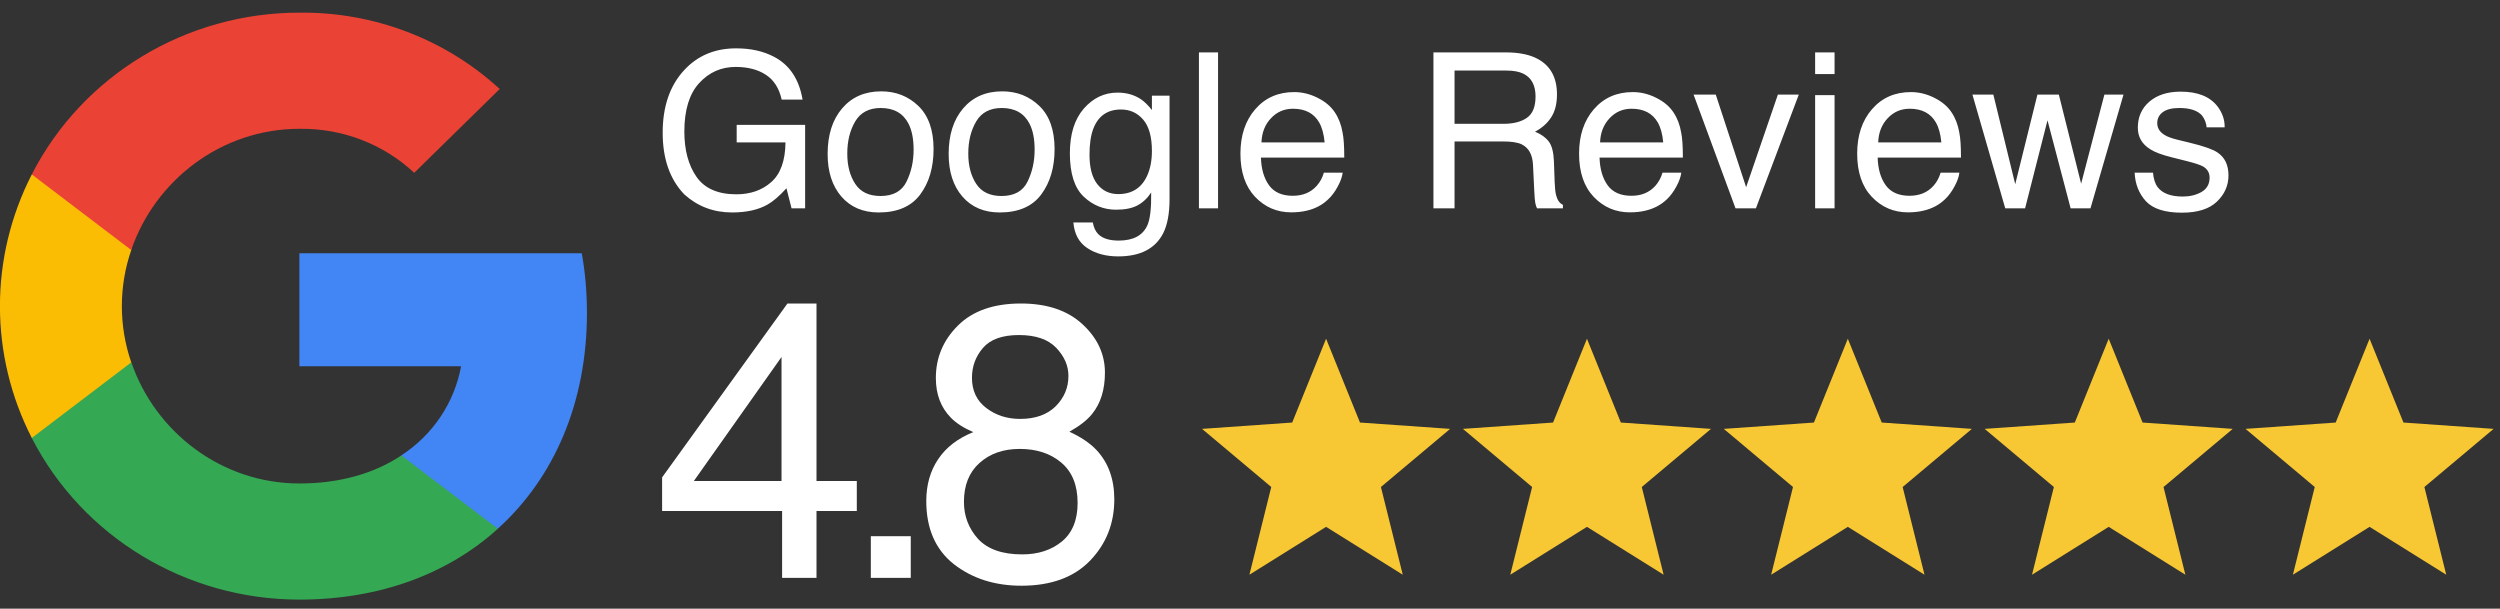
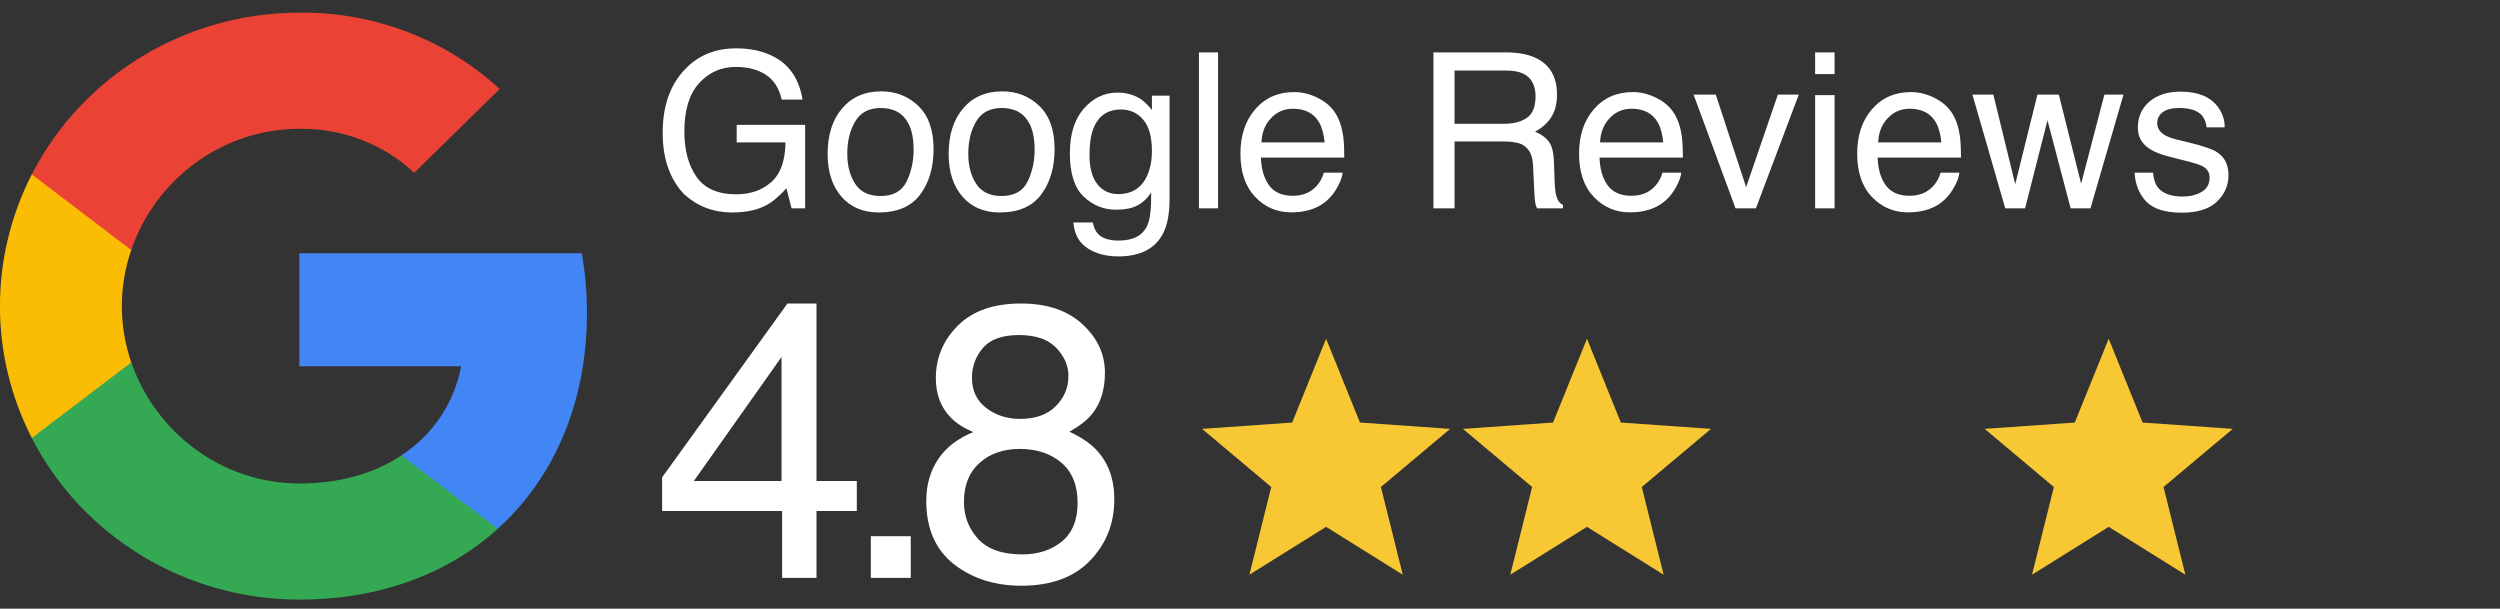
<svg xmlns="http://www.w3.org/2000/svg" width="115" height="28" viewBox="0 0 115 28" fill="none">
  <rect x="0" y="0" width="115" height="28" fill="#333333" stroke="none" />
  <path d="M61 15.582L62.559 19.437L66.706 19.728L63.522 22.402L64.527 26.437L61 24.235L57.473 26.437L58.478 22.402L55.294 19.728L59.441 19.437L61 15.582Z" fill="#F8C734" />
  <path d="M73 15.582L74.559 19.437L78.706 19.728L75.522 22.402L76.527 26.437L73 24.235L69.473 26.437L70.478 22.402L67.294 19.728L71.441 19.437L73 15.582Z" fill="#F8C734" />
-   <path d="M85 15.582L86.559 19.437L90.706 19.728L87.522 22.402L88.527 26.437L85 24.235L81.473 26.437L82.478 22.402L79.294 19.728L83.441 19.437L85 15.582Z" fill="#F8C734" />
  <path d="M97 15.582L98.559 19.437L102.706 19.728L99.522 22.402L100.527 26.437L97 24.235L93.473 26.437L94.478 22.402L91.294 19.728L95.441 19.437L97 15.582Z" fill="#F8C734" />
-   <path d="M109 15.582L110.559 19.437L114.706 19.728L111.522 22.402L112.527 26.437L109 24.235L105.473 26.437L106.478 22.402L103.294 19.728L107.441 19.437L109 15.582Z" fill="#F8C734" />
  <path d="M33.862 2.224C34.536 2.224 35.119 2.354 35.61 2.615C36.323 2.989 36.759 3.645 36.919 4.583H35.957C35.84 4.058 35.597 3.678 35.23 3.44C34.862 3.199 34.398 3.079 33.838 3.079C33.174 3.079 32.614 3.328 32.158 3.826C31.706 4.324 31.48 5.066 31.48 6.052C31.48 6.905 31.667 7.6 32.041 8.137C32.415 8.671 33.026 8.938 33.872 8.938C34.52 8.938 35.055 8.751 35.478 8.376C35.905 7.999 36.123 7.39 36.133 6.55H33.887V5.745H37.036V9.583H36.411L36.177 8.66C35.848 9.021 35.557 9.272 35.303 9.412C34.876 9.653 34.334 9.773 33.677 9.773C32.827 9.773 32.096 9.498 31.484 8.948C30.817 8.258 30.483 7.31 30.483 6.106C30.483 4.905 30.809 3.949 31.46 3.24C32.078 2.563 32.879 2.224 33.862 2.224ZM40.503 9.016C41.086 9.016 41.484 8.796 41.699 8.357C41.917 7.914 42.026 7.423 42.026 6.882C42.026 6.394 41.948 5.997 41.792 5.691C41.545 5.209 41.118 4.968 40.513 4.968C39.976 4.968 39.585 5.173 39.341 5.583C39.097 5.994 38.975 6.488 38.975 7.068C38.975 7.625 39.097 8.088 39.341 8.459C39.585 8.831 39.972 9.016 40.503 9.016ZM40.537 4.202C41.211 4.202 41.781 4.426 42.246 4.875C42.712 5.325 42.944 5.986 42.944 6.858C42.944 7.701 42.739 8.398 42.329 8.948C41.919 9.498 41.283 9.773 40.42 9.773C39.7 9.773 39.129 9.53 38.706 9.045C38.283 8.557 38.071 7.903 38.071 7.083C38.071 6.204 38.294 5.504 38.74 4.983C39.186 4.462 39.785 4.202 40.537 4.202ZM46.069 9.016C46.652 9.016 47.051 8.796 47.266 8.357C47.484 7.914 47.593 7.423 47.593 6.882C47.593 6.394 47.515 5.997 47.358 5.691C47.111 5.209 46.685 4.968 46.079 4.968C45.542 4.968 45.151 5.173 44.907 5.583C44.663 5.994 44.541 6.488 44.541 7.068C44.541 7.625 44.663 8.088 44.907 8.459C45.151 8.831 45.539 9.016 46.069 9.016ZM46.103 4.202C46.777 4.202 47.347 4.426 47.812 4.875C48.278 5.325 48.511 5.986 48.511 6.858C48.511 7.701 48.306 8.398 47.895 8.948C47.485 9.498 46.849 9.773 45.986 9.773C45.267 9.773 44.696 9.53 44.273 9.045C43.849 8.557 43.638 7.903 43.638 7.083C43.638 6.204 43.861 5.504 44.307 4.983C44.753 4.462 45.352 4.202 46.103 4.202ZM51.406 4.26C51.816 4.26 52.175 4.361 52.48 4.563C52.647 4.677 52.816 4.843 52.988 5.061V4.402H53.799V9.158C53.799 9.822 53.701 10.346 53.506 10.73C53.141 11.44 52.453 11.794 51.44 11.794C50.877 11.794 50.404 11.668 50.02 11.414C49.635 11.163 49.421 10.769 49.375 10.232H50.269C50.311 10.466 50.395 10.647 50.523 10.774C50.721 10.969 51.033 11.067 51.46 11.067C52.134 11.067 52.575 10.829 52.783 10.354C52.907 10.074 52.964 9.574 52.954 8.855C52.778 9.122 52.567 9.32 52.319 9.451C52.072 9.581 51.745 9.646 51.338 9.646C50.772 9.646 50.275 9.446 49.849 9.045C49.425 8.642 49.214 7.976 49.214 7.048C49.214 6.173 49.427 5.489 49.853 4.998C50.283 4.506 50.801 4.26 51.406 4.26ZM52.988 6.946C52.988 6.298 52.855 5.818 52.588 5.505C52.321 5.193 51.981 5.037 51.567 5.037C50.949 5.037 50.526 5.326 50.298 5.906C50.177 6.215 50.117 6.62 50.117 7.122C50.117 7.711 50.236 8.16 50.474 8.469C50.715 8.775 51.037 8.928 51.44 8.928C52.072 8.928 52.516 8.643 52.773 8.074C52.917 7.751 52.988 7.375 52.988 6.946ZM55.151 2.41H56.03V9.583H55.151V2.41ZM59.531 4.236C59.902 4.236 60.262 4.324 60.61 4.5C60.959 4.672 61.224 4.897 61.406 5.173C61.582 5.437 61.699 5.745 61.758 6.096C61.81 6.337 61.836 6.721 61.836 7.249H58.003C58.019 7.779 58.145 8.206 58.379 8.528C58.613 8.847 58.976 9.006 59.468 9.006C59.927 9.006 60.293 8.855 60.566 8.552C60.723 8.376 60.833 8.173 60.898 7.942H61.763C61.74 8.134 61.663 8.349 61.533 8.586C61.406 8.821 61.263 9.013 61.103 9.163C60.837 9.423 60.506 9.599 60.112 9.69C59.901 9.742 59.661 9.768 59.395 9.768C58.743 9.768 58.192 9.532 57.739 9.06C57.287 8.585 57.06 7.921 57.06 7.068C57.06 6.228 57.288 5.546 57.744 5.022C58.2 4.498 58.796 4.236 59.531 4.236ZM60.933 6.55C60.897 6.169 60.814 5.865 60.684 5.637C60.443 5.214 60.041 5.002 59.477 5.002C59.074 5.002 58.735 5.149 58.462 5.442C58.188 5.732 58.044 6.101 58.027 6.55H60.933ZM69.155 5.696C69.611 5.696 69.971 5.605 70.234 5.422C70.501 5.24 70.635 4.911 70.635 4.436C70.635 3.925 70.449 3.577 70.078 3.391C69.88 3.293 69.614 3.245 69.282 3.245H66.909V5.696H69.155ZM65.938 2.41H69.258C69.805 2.41 70.255 2.489 70.61 2.649C71.284 2.955 71.621 3.52 71.621 4.343C71.621 4.773 71.532 5.125 71.353 5.398C71.177 5.671 70.929 5.891 70.61 6.057C70.89 6.171 71.1 6.321 71.24 6.506C71.383 6.692 71.463 6.993 71.48 7.41L71.514 8.372C71.523 8.645 71.546 8.848 71.582 8.982C71.641 9.21 71.745 9.356 71.894 9.421V9.583H70.703C70.671 9.521 70.644 9.441 70.625 9.343C70.606 9.246 70.589 9.057 70.576 8.777L70.518 7.581C70.495 7.112 70.321 6.798 69.995 6.638C69.81 6.55 69.518 6.506 69.121 6.506H66.909V9.583H65.938V2.41ZM75.107 4.236C75.478 4.236 75.838 4.324 76.186 4.5C76.535 4.672 76.8 4.897 76.982 5.173C77.158 5.437 77.275 5.745 77.334 6.096C77.386 6.337 77.412 6.721 77.412 7.249H73.579C73.595 7.779 73.721 8.206 73.955 8.528C74.189 8.847 74.552 9.006 75.044 9.006C75.503 9.006 75.869 8.855 76.143 8.552C76.299 8.376 76.409 8.173 76.475 7.942H77.339C77.316 8.134 77.24 8.349 77.109 8.586C76.982 8.821 76.839 9.013 76.68 9.163C76.413 9.423 76.082 9.599 75.689 9.69C75.477 9.742 75.238 9.768 74.971 9.768C74.32 9.768 73.768 9.532 73.315 9.06C72.863 8.585 72.637 7.921 72.637 7.068C72.637 6.228 72.865 5.546 73.32 5.022C73.776 4.498 74.372 4.236 75.107 4.236ZM76.509 6.55C76.473 6.169 76.39 5.865 76.26 5.637C76.019 5.214 75.617 5.002 75.054 5.002C74.65 5.002 74.311 5.149 74.038 5.442C73.765 5.732 73.62 6.101 73.603 6.55H76.509ZM78.926 4.353L80.322 8.611L81.782 4.353H82.744L80.772 9.583H79.834L77.905 4.353H78.926ZM83.496 4.377H84.39V9.583H83.496V4.377ZM83.496 2.41H84.39V3.406H83.496V2.41ZM87.9 4.236C88.272 4.236 88.631 4.324 88.98 4.5C89.328 4.672 89.593 4.897 89.775 5.173C89.951 5.437 90.068 5.745 90.127 6.096C90.179 6.337 90.205 6.721 90.205 7.249H86.372C86.388 7.779 86.514 8.206 86.748 8.528C86.982 8.847 87.345 9.006 87.837 9.006C88.296 9.006 88.662 8.855 88.936 8.552C89.092 8.376 89.203 8.173 89.268 7.942H90.132C90.109 8.134 90.033 8.349 89.902 8.586C89.775 8.821 89.632 9.013 89.473 9.163C89.206 9.423 88.875 9.599 88.481 9.69C88.27 9.742 88.031 9.768 87.764 9.768C87.113 9.768 86.561 9.532 86.108 9.06C85.656 8.585 85.43 7.921 85.43 7.068C85.43 6.228 85.658 5.546 86.113 5.022C86.569 4.498 87.165 4.236 87.9 4.236ZM89.302 6.55C89.266 6.169 89.183 5.865 89.053 5.637C88.812 5.214 88.41 5.002 87.847 5.002C87.443 5.002 87.105 5.149 86.831 5.442C86.558 5.732 86.413 6.101 86.397 6.55H89.302ZM91.694 4.353L92.7 8.474L93.721 4.353H94.707L95.732 8.45L96.802 4.353H97.681L96.162 9.583H95.249L94.185 5.535L93.154 9.583H92.241L90.732 4.353H91.694ZM99.038 7.942C99.064 8.235 99.137 8.459 99.258 8.616C99.479 8.899 99.863 9.041 100.41 9.041C100.736 9.041 101.022 8.971 101.27 8.831C101.517 8.687 101.641 8.468 101.641 8.171C101.641 7.947 101.541 7.776 101.343 7.659C101.216 7.587 100.965 7.504 100.591 7.41L99.893 7.234C99.447 7.123 99.118 7 98.906 6.863C98.529 6.625 98.34 6.296 98.34 5.876C98.34 5.382 98.517 4.981 98.872 4.675C99.23 4.369 99.71 4.216 100.312 4.216C101.1 4.216 101.668 4.447 102.017 4.91C102.235 5.203 102.34 5.518 102.334 5.857H101.504C101.488 5.658 101.418 5.478 101.294 5.315C101.092 5.084 100.742 4.968 100.244 4.968C99.912 4.968 99.66 5.032 99.487 5.159C99.318 5.286 99.233 5.453 99.233 5.662C99.233 5.889 99.346 6.072 99.57 6.208C99.701 6.29 99.893 6.361 100.146 6.423L100.728 6.565C101.359 6.718 101.782 6.866 101.997 7.009C102.339 7.234 102.51 7.587 102.51 8.069C102.51 8.534 102.332 8.936 101.978 9.275C101.626 9.613 101.089 9.783 100.366 9.783C99.588 9.783 99.037 9.607 98.711 9.255C98.389 8.901 98.216 8.463 98.193 7.942H99.038Z" fill="white" />
  <path d="M35.95 22.127V16.422L31.916 22.127H35.95ZM35.977 26.582V23.506H30.457V21.959L36.223 13.961H37.559V22.127H39.413V23.506H37.559V26.582H35.977ZM40.058 24.666H41.895V26.582H40.058V24.666ZM46.925 19.27C47.622 19.27 48.167 19.077 48.56 18.69C48.952 18.297 49.148 17.831 49.148 17.293C49.148 16.824 48.961 16.393 48.586 16C48.211 15.608 47.64 15.412 46.872 15.412C46.11 15.412 45.56 15.608 45.22 16C44.88 16.393 44.71 16.853 44.71 17.38C44.71 17.972 44.93 18.435 45.369 18.769C45.809 19.103 46.327 19.27 46.925 19.27ZM47.022 25.502C47.754 25.502 48.36 25.305 48.841 24.913C49.327 24.514 49.57 23.922 49.57 23.137C49.57 22.323 49.321 21.705 48.823 21.283C48.325 20.861 47.687 20.65 46.907 20.65C46.151 20.65 45.533 20.867 45.053 21.3C44.578 21.728 44.341 22.323 44.341 23.084C44.341 23.741 44.558 24.309 44.991 24.79C45.431 25.264 46.107 25.502 47.022 25.502ZM44.772 19.877C44.332 19.689 43.989 19.469 43.743 19.217C43.28 18.748 43.049 18.139 43.049 17.389C43.049 16.452 43.389 15.646 44.068 14.972C44.748 14.298 45.712 13.961 46.96 13.961C48.167 13.961 49.113 14.281 49.799 14.919C50.484 15.552 50.827 16.294 50.827 17.143C50.827 17.928 50.628 18.564 50.23 19.05C50.007 19.326 49.661 19.595 49.192 19.859C49.714 20.099 50.124 20.375 50.423 20.685C50.98 21.271 51.258 22.033 51.258 22.97C51.258 24.078 50.886 25.018 50.142 25.791C49.398 26.559 48.346 26.943 46.986 26.943C45.762 26.943 44.725 26.612 43.875 25.95C43.031 25.282 42.609 24.315 42.609 23.049C42.609 22.305 42.791 21.664 43.154 21.125C43.518 20.58 44.057 20.164 44.772 19.877Z" fill="white" />
  <g clip-path="url(#clip0_719_200)">
    <path d="M27 14.393C27 13.475 26.924 12.552 26.762 11.649H13.771V16.848H21.21C20.902 18.525 19.91 20.008 18.457 20.95V24.323H22.896C25.502 21.972 27 18.5 27 14.393Z" fill="#4285F4" />
    <path d="M13.771 27.582C17.485 27.582 20.618 26.387 22.901 24.323L18.462 20.95C17.227 21.774 15.633 22.24 13.776 22.24C10.182 22.24 7.136 19.864 6.043 16.669H1.462V20.147C3.801 24.705 8.563 27.582 13.771 27.582Z" fill="#34A853" />
    <path d="M6.038 16.67C5.461 14.993 5.461 13.177 6.038 11.501V8.023H1.463C-0.491 11.838 -0.491 16.332 1.463 20.147L6.038 16.67Z" fill="#FBBC04" />
    <path d="M13.771 5.925C15.734 5.895 17.632 6.619 19.054 7.949L22.986 4.094C20.497 1.803 17.192 0.543 13.771 0.582C8.563 0.582 3.801 3.46 1.462 8.023L6.037 11.501C7.126 8.301 10.177 5.925 13.771 5.925Z" fill="#EA4335" />
  </g>
  <defs>
    <clipPath id="clip0_719_200">
      <rect width="27" height="27" fill="white" transform="translate(0 0.583)" />
    </clipPath>
  </defs>
</svg>